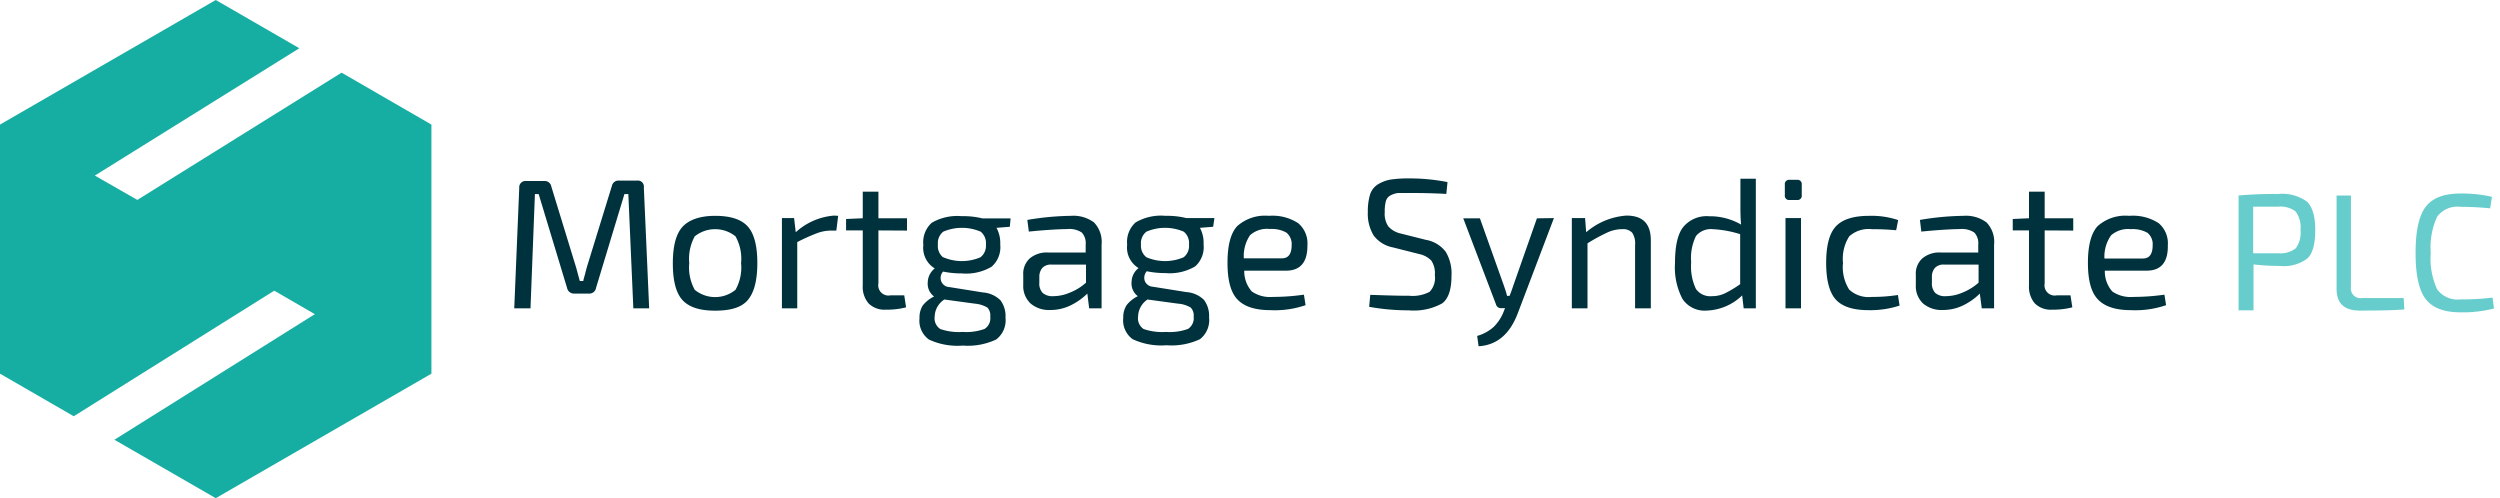
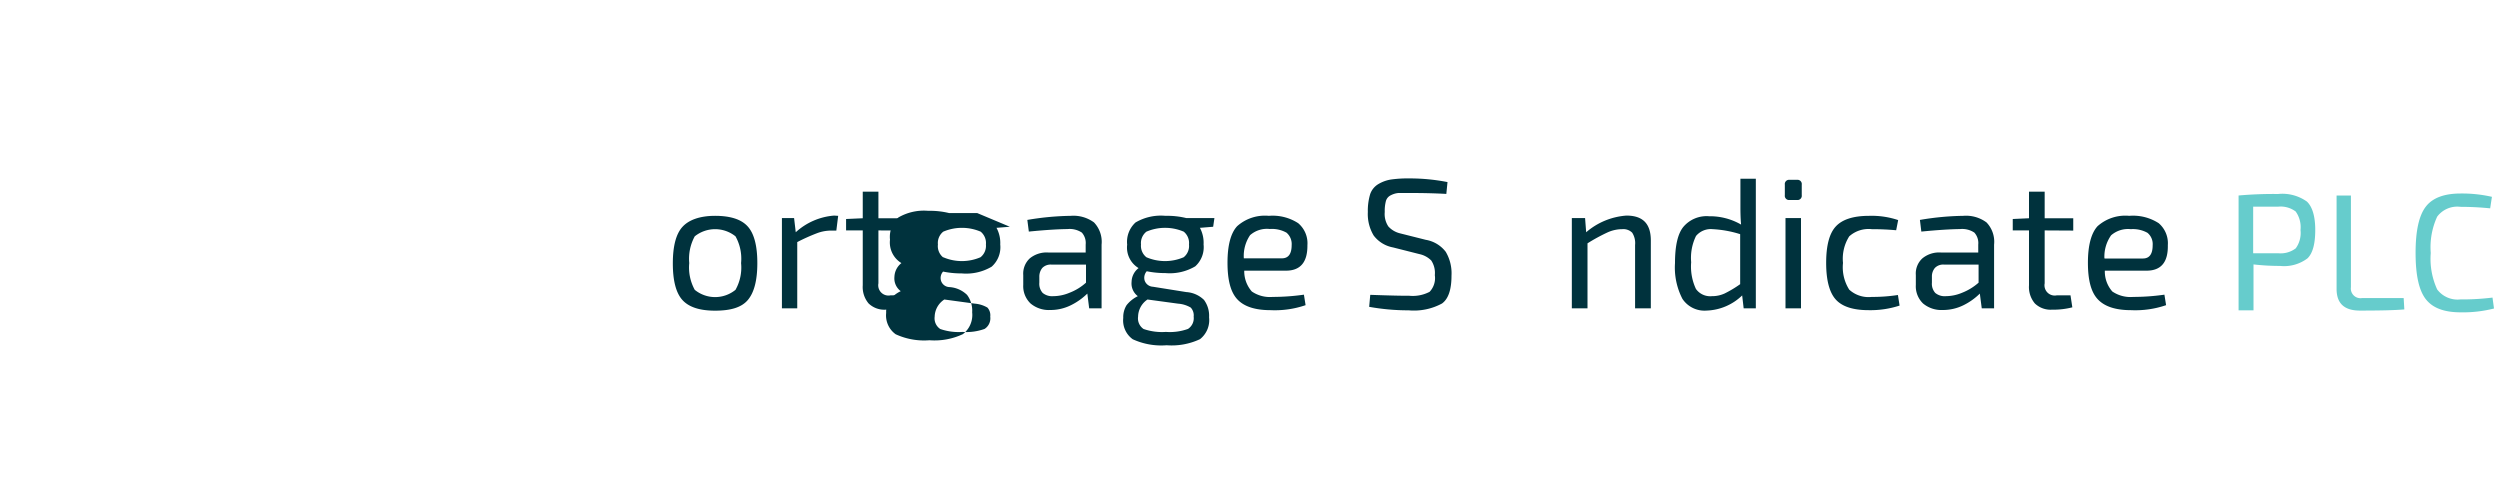
<svg xmlns="http://www.w3.org/2000/svg" id="BLACK_BG" viewBox="0 0 300 59.78">
  <defs>
    <style>.cls-1{fill:#00323d;}.cls-2{fill:#6cc;}.cls-3{fill:#16ada3;}</style>
  </defs>
-   <path class="cls-1" d="M74.27,21.67h2.19a.72.72,0,0,1,.8.82L77.9,37H76L75.4,23.29h-.47L71.52,34.56a.8.8,0,0,1-.84.67H68.93a.84.84,0,0,1-.88-.67L64.64,23.29h-.45L63.66,37H61.71l.6-14.46a.75.75,0,0,1,.82-.82h2.21a.8.8,0,0,1,.82.67L69,31.66c.09.27.2.66.34,1.19s.22.81.24.87H70c0-.16.12-.48.25-1s.23-.86.32-1.14l2.86-9.28A.8.8,0,0,1,74.27,21.67Z" />
  <path class="cls-1" d="M85.81,25.9q2.79,0,3.93,1.29c.76.85,1.14,2.32,1.14,4.38S90.5,35.1,89.74,36s-2.07,1.28-3.93,1.28-3.15-.43-3.92-1.28-1.15-2.32-1.15-4.39.38-3.53,1.15-4.38S84,25.9,85.81,25.9Zm2.45,2.46a3.91,3.91,0,0,0-4.89,0,5.6,5.6,0,0,0-.66,3.21,5.55,5.55,0,0,0,.66,3.21,3.87,3.87,0,0,0,4.89,0,5.46,5.46,0,0,0,.67-3.21A5.5,5.5,0,0,0,88.26,28.36Z" />
  <path class="cls-1" d="M100.58,25.9l-.22,1.77h-.62A4.83,4.83,0,0,0,98,28a22.49,22.49,0,0,0-2.33,1.05V37H93.83V26.17h1.46l.2,1.7a7.71,7.71,0,0,1,4.6-2Z" />
  <path class="cls-1" d="M105.41,27.65V34a1.23,1.23,0,0,0,1.46,1.44h1.64l.22,1.44a9.15,9.15,0,0,1-2.44.28,2.71,2.71,0,0,1-2.06-.75,3.06,3.06,0,0,1-.7-2.17V27.65h-2V26.28l2-.09V23h1.88v3.19h3.43v1.48Z" />
-   <path class="cls-1" d="M121.18,27.21l-1.6.13a3.8,3.8,0,0,1,.45,2A3.12,3.12,0,0,1,119,32a6,6,0,0,1-3.59.81,10.9,10.9,0,0,1-2.24-.22,1.15,1.15,0,0,0-.24,1.12,1.09,1.09,0,0,0,1,.74l4,.64a3.34,3.34,0,0,1,2.12.94,3.14,3.14,0,0,1,.61,2.09,2.89,2.89,0,0,1-1.12,2.62,8,8,0,0,1-4,.73,8.14,8.14,0,0,1-4.06-.72,2.78,2.78,0,0,1-1.14-2.56,2.71,2.71,0,0,1,.39-1.53,3.85,3.85,0,0,1,1.36-1.08,1.91,1.91,0,0,1-.76-1.71,2.2,2.2,0,0,1,.84-1.66,2.89,2.89,0,0,1-1.37-2.81,3.15,3.15,0,0,1,1-2.66,6.09,6.09,0,0,1,3.6-.8,9.58,9.58,0,0,1,2.5.27h3.37ZM117,36.44l-3.68-.5A2.53,2.53,0,0,0,112.16,38a1.53,1.53,0,0,0,.67,1.48,6.7,6.7,0,0,0,2.68.35,6.4,6.4,0,0,0,2.64-.36,1.51,1.51,0,0,0,.68-1.47,1.37,1.37,0,0,0-.34-1.09A3.52,3.52,0,0,0,117,36.44Zm-3.81-5.57a5.66,5.66,0,0,0,4.47,0,1.74,1.74,0,0,0,.65-1.53,1.76,1.76,0,0,0-.63-1.54,5.71,5.71,0,0,0-4.49,0,1.74,1.74,0,0,0-.64,1.54A1.73,1.73,0,0,0,113.16,30.87Z" />
+   <path class="cls-1" d="M121.18,27.21l-1.6.13a3.8,3.8,0,0,1,.45,2A3.12,3.12,0,0,1,119,32a6,6,0,0,1-3.59.81,10.9,10.9,0,0,1-2.24-.22,1.15,1.15,0,0,0-.24,1.12,1.09,1.09,0,0,0,1,.74a3.34,3.34,0,0,1,2.12.94,3.14,3.14,0,0,1,.61,2.09,2.89,2.89,0,0,1-1.12,2.62,8,8,0,0,1-4,.73,8.14,8.14,0,0,1-4.06-.72,2.78,2.78,0,0,1-1.14-2.56,2.71,2.71,0,0,1,.39-1.53,3.85,3.85,0,0,1,1.36-1.08,1.91,1.91,0,0,1-.76-1.71,2.2,2.2,0,0,1,.84-1.66,2.89,2.89,0,0,1-1.37-2.81,3.15,3.15,0,0,1,1-2.66,6.09,6.09,0,0,1,3.6-.8,9.58,9.58,0,0,1,2.5.27h3.37ZM117,36.44l-3.68-.5A2.53,2.53,0,0,0,112.16,38a1.53,1.53,0,0,0,.67,1.48,6.7,6.7,0,0,0,2.68.35,6.4,6.4,0,0,0,2.64-.36,1.51,1.51,0,0,0,.68-1.47,1.37,1.37,0,0,0-.34-1.09A3.52,3.52,0,0,0,117,36.44Zm-3.81-5.57a5.66,5.66,0,0,0,4.47,0,1.74,1.74,0,0,0,.65-1.53,1.76,1.76,0,0,0-.63-1.54,5.71,5.71,0,0,0-4.49,0,1.74,1.74,0,0,0-.64,1.54A1.73,1.73,0,0,0,113.16,30.87Z" />
  <path class="cls-1" d="M123.46,27.79l-.18-1.4a33.34,33.34,0,0,1,5.21-.49,4.17,4.17,0,0,1,2.79.79,3.38,3.38,0,0,1,.91,2.67V37H130.7l-.22-1.77a7.63,7.63,0,0,1-1.94,1.38,5.49,5.49,0,0,1-2.51.59,3.41,3.41,0,0,1-2.36-.78,2.87,2.87,0,0,1-.88-2.23V33a2.49,2.49,0,0,1,.79-2,3.19,3.19,0,0,1,2.2-.7h4.5v-.95a1.87,1.87,0,0,0-.46-1.44,2.64,2.64,0,0,0-1.73-.42C127,27.5,125.48,27.59,123.46,27.79Zm1.26,5.44v.69a1.64,1.64,0,0,0,.4,1.23,1.78,1.78,0,0,0,1.28.39,5.08,5.08,0,0,0,1.92-.4,6.38,6.38,0,0,0,2-1.22V31.75h-4.16a1.4,1.4,0,0,0-1.08.4A1.64,1.64,0,0,0,124.72,33.23Z" />
  <path class="cls-1" d="M145.58,27.21l-1.59.13a3.8,3.8,0,0,1,.44,2,3.09,3.09,0,0,1-1,2.62,6,6,0,0,1-3.59.81,10.8,10.8,0,0,1-2.23-.22,1.18,1.18,0,0,0-.25,1.12,1.11,1.11,0,0,0,1,.74l4,.64a3.34,3.34,0,0,1,2.12.94,3.2,3.2,0,0,1,.61,2.09A2.91,2.91,0,0,1,144,40.7a8,8,0,0,1-4,.73,8.19,8.19,0,0,1-4.07-.72,2.78,2.78,0,0,1-1.14-2.56,2.71,2.71,0,0,1,.4-1.53,3.89,3.89,0,0,1,1.35-1.08,1.9,1.9,0,0,1-.75-1.71,2.14,2.14,0,0,1,.84-1.66,2.87,2.87,0,0,1-1.37-2.81,3.15,3.15,0,0,1,1-2.66,6,6,0,0,1,3.6-.8,9.58,9.58,0,0,1,2.5.27h3.37Zm-4.2,9.23-3.68-.5A2.53,2.53,0,0,0,136.57,38a1.53,1.53,0,0,0,.66,1.48,6.77,6.77,0,0,0,2.68.35,6.43,6.43,0,0,0,2.65-.36,1.53,1.53,0,0,0,.68-1.47,1.37,1.37,0,0,0-.35-1.09A3.46,3.46,0,0,0,141.38,36.44Zm-3.81-5.57a5.66,5.66,0,0,0,4.47,0,1.73,1.73,0,0,0,.64-1.53,1.76,1.76,0,0,0-.63-1.54,5.68,5.68,0,0,0-4.48,0,1.74,1.74,0,0,0-.65,1.54A1.74,1.74,0,0,0,137.57,30.87Z" />
  <path class="cls-1" d="M154.31,32.48h-5a3.68,3.68,0,0,0,.91,2.5,3.84,3.84,0,0,0,2.5.65,26.7,26.7,0,0,0,3.75-.27l.2,1.26a11.37,11.37,0,0,1-4.19.6c-1.86,0-3.19-.43-4-1.3s-1.18-2.32-1.18-4.39.38-3.54,1.15-4.38a5,5,0,0,1,3.81-1.25,5.64,5.64,0,0,1,3.52.88,3.15,3.15,0,0,1,1.11,2.64C156.91,31.46,156.05,32.48,154.31,32.48ZM149.26,31h4.56c.79,0,1.18-.53,1.18-1.6a1.79,1.79,0,0,0-.62-1.48,3.58,3.58,0,0,0-2-.44,3.06,3.06,0,0,0-2.37.74A4.44,4.44,0,0,0,149.26,31Z" />
  <path class="cls-1" d="M170.32,30.49l-3.16-.8a3.76,3.76,0,0,1-2.32-1.43,5,5,0,0,1-.7-2.82,6.89,6.89,0,0,1,.28-2.14,2.25,2.25,0,0,1,1-1.22,4.26,4.26,0,0,1,1.51-.54,14.55,14.55,0,0,1,2.23-.13,23.47,23.47,0,0,1,4.54.44l-.14,1.42c-1.43-.08-2.87-.11-4.32-.11-.65,0-1.13,0-1.44,0a2.46,2.46,0,0,0-.9.27,1.1,1.1,0,0,0-.59.69,4.65,4.65,0,0,0-.14,1.32,2.69,2.69,0,0,0,.43,1.73A2.75,2.75,0,0,0,168,28l3.1.78a3.81,3.81,0,0,1,2.39,1.44,5.06,5.06,0,0,1,.69,2.86c0,1.68-.38,2.79-1.14,3.34a7.07,7.07,0,0,1-4,.82,26.61,26.61,0,0,1-4.74-.42l.13-1.44c2.48.09,4,.12,4.67.11a4.37,4.37,0,0,0,2.45-.47,2.39,2.39,0,0,0,.63-2,2.71,2.71,0,0,0-.43-1.76A2.85,2.85,0,0,0,170.32,30.49Z" />
-   <path class="cls-1" d="M186.47,26.17l-4.32,11.38q-1.43,3.81-4.72,4l-.17-1.24a4.93,4.93,0,0,0,2-1.1,5.29,5.29,0,0,0,1.16-1.76l.18-.47h-.42a.62.62,0,0,1-.67-.48l-3.92-10.3h2l2.85,8c.21.6.34,1,.4,1.3h.31c.12-.29.28-.73.47-1.3l2.81-8Z" />
  <path class="cls-1" d="M190.21,26.17l.13,1.7a8.31,8.31,0,0,1,4.83-2c2,0,2.93,1,2.93,3V37h-1.89V29.4a2.31,2.31,0,0,0-.35-1.48,1.51,1.51,0,0,0-1.2-.42,4.29,4.29,0,0,0-1.78.4,21.59,21.59,0,0,0-2.38,1.3V37h-1.88V26.17Z" />
  <path class="cls-1" d="M210.7,21.45V37h-1.46l-.18-1.55a6.43,6.43,0,0,1-4.28,1.82,3.18,3.18,0,0,1-2.89-1.41,8.15,8.15,0,0,1-.89-4.28c0-2.05.32-3.51,1-4.35a3.65,3.65,0,0,1,3.1-1.28,7.47,7.47,0,0,1,3.83,1c-.06-.65-.08-1.36-.08-2.13V21.45ZM208.82,34.1v-6a13.16,13.16,0,0,0-3.3-.6,2.31,2.31,0,0,0-2,.82,6,6,0,0,0-.58,3.15,6.34,6.34,0,0,0,.57,3.2,2.1,2.1,0,0,0,1.91.87,3.61,3.61,0,0,0,1.53-.32A13.29,13.29,0,0,0,208.82,34.1Z" />
  <path class="cls-1" d="M214.75,21.58h.89a.51.51,0,0,1,.57.58v1.26a.51.51,0,0,1-.57.58h-.89a.51.51,0,0,1-.57-.58V22.16A.51.51,0,0,1,214.75,21.58ZM216.12,37h-1.86V26.17h1.86Z" />
  <path class="cls-1" d="M227.75,35.4l.2,1.27a11.26,11.26,0,0,1-3.7.55c-1.86,0-3.18-.42-3.95-1.27s-1.16-2.32-1.16-4.4.38-3.54,1.16-4.38,2.1-1.27,4-1.27a10,10,0,0,1,3.48.51l-.24,1.22c-1-.09-1.95-.13-2.93-.13a3.48,3.48,0,0,0-2.7.86,5,5,0,0,0-.75,3.19,5,5,0,0,0,.75,3.21,3.44,3.44,0,0,0,2.7.87A20,20,0,0,0,227.75,35.4Z" />
  <path class="cls-1" d="M230.56,27.79l-.17-1.4a33.22,33.22,0,0,1,5.2-.49,4.13,4.13,0,0,1,2.79.79,3.35,3.35,0,0,1,.91,2.67V37h-1.48l-.23-1.77a7.57,7.57,0,0,1-1.93,1.38,5.56,5.56,0,0,1-2.52.59,3.43,3.43,0,0,1-2.36-.78,2.86,2.86,0,0,1-.87-2.23V33a2.46,2.46,0,0,1,.79-2,3.16,3.16,0,0,1,2.2-.7h4.5v-.95a1.87,1.87,0,0,0-.47-1.44,2.64,2.64,0,0,0-1.73-.42C234.13,27.5,232.59,27.59,230.56,27.79Zm1.27,5.44v.69a1.64,1.64,0,0,0,.4,1.23,1.77,1.77,0,0,0,1.28.39,5.12,5.12,0,0,0,1.92-.4,6.62,6.62,0,0,0,2-1.22V31.75h-4.17a1.38,1.38,0,0,0-1.07.4A1.58,1.58,0,0,0,231.83,33.23Z" />
  <path class="cls-1" d="M245.36,27.65V34a1.23,1.23,0,0,0,1.46,1.44h1.64l.22,1.44a9.15,9.15,0,0,1-2.44.28,2.71,2.71,0,0,1-2.06-.75,3.06,3.06,0,0,1-.7-2.17V27.65h-1.95V26.28l1.95-.09V23h1.88v3.19h3.43v1.48Z" />
  <path class="cls-1" d="M257.58,32.48h-5a3.63,3.63,0,0,0,.9,2.5,3.88,3.88,0,0,0,2.51.65,26.67,26.67,0,0,0,3.74-.27l.2,1.26a11.37,11.37,0,0,1-4.19.6c-1.86,0-3.18-.43-4-1.3s-1.19-2.32-1.19-4.39.39-3.54,1.15-4.38a5,5,0,0,1,3.81-1.25,5.67,5.67,0,0,1,3.53.88,3.17,3.17,0,0,1,1.1,2.64C260.18,31.46,259.33,32.48,257.58,32.48Zm-5-1.46h4.57c.78,0,1.17-.53,1.17-1.6a1.76,1.76,0,0,0-.62-1.48,3.58,3.58,0,0,0-2-.44,3.09,3.09,0,0,0-2.37.74A4.44,4.44,0,0,0,252.53,31Z" />
  <path class="cls-2" d="M268.63,37.24V23.46a47.23,47.23,0,0,1,4.73-.18,5.07,5.07,0,0,1,3.47.91c.64.61,1,1.74,1,3.41s-.31,2.8-.93,3.4a4.65,4.65,0,0,1-3.3.91,27.47,27.47,0,0,1-3.18-.18v5.51Zm1.75-6.85h3a3,3,0,0,0,2.11-.59,3.14,3.14,0,0,0,.57-2.2,3.22,3.22,0,0,0-.58-2.22,3,3,0,0,0-2.1-.58l-3,0Z" />
  <path class="cls-2" d="M282.11,23.46v11a1.16,1.16,0,0,0,1.33,1.31h5l.08,1.36c-1.16.1-2.94.14-5.33.14-1.87,0-2.8-.86-2.8-2.59V23.46Z" />
  <path class="cls-2" d="M299.1,35.71l.18,1.31a15.1,15.1,0,0,1-4,.46c-2,0-3.38-.53-4.2-1.6s-1.21-2.9-1.21-5.53.4-4.46,1.21-5.53,2.21-1.6,4.2-1.6a16.09,16.09,0,0,1,3.75.4L298.82,25q-1.8-.18-3.57-.18A3,3,0,0,0,292.46,26a8.78,8.78,0,0,0-.77,4.36,8.8,8.8,0,0,0,.77,4.37,3.05,3.05,0,0,0,2.79,1.2A29.22,29.22,0,0,0,299.1,35.71Z" />
-   <polygon class="cls-3" points="40.99 8.72 16.48 23.99 11.38 21.07 35.92 5.79 25.89 0 0 14.95 0 44.84 8.85 49.95 32.91 34.88 37.78 37.7 13.73 52.77 25.89 59.78 51.77 44.84 51.77 14.95 40.99 8.72" />
</svg>